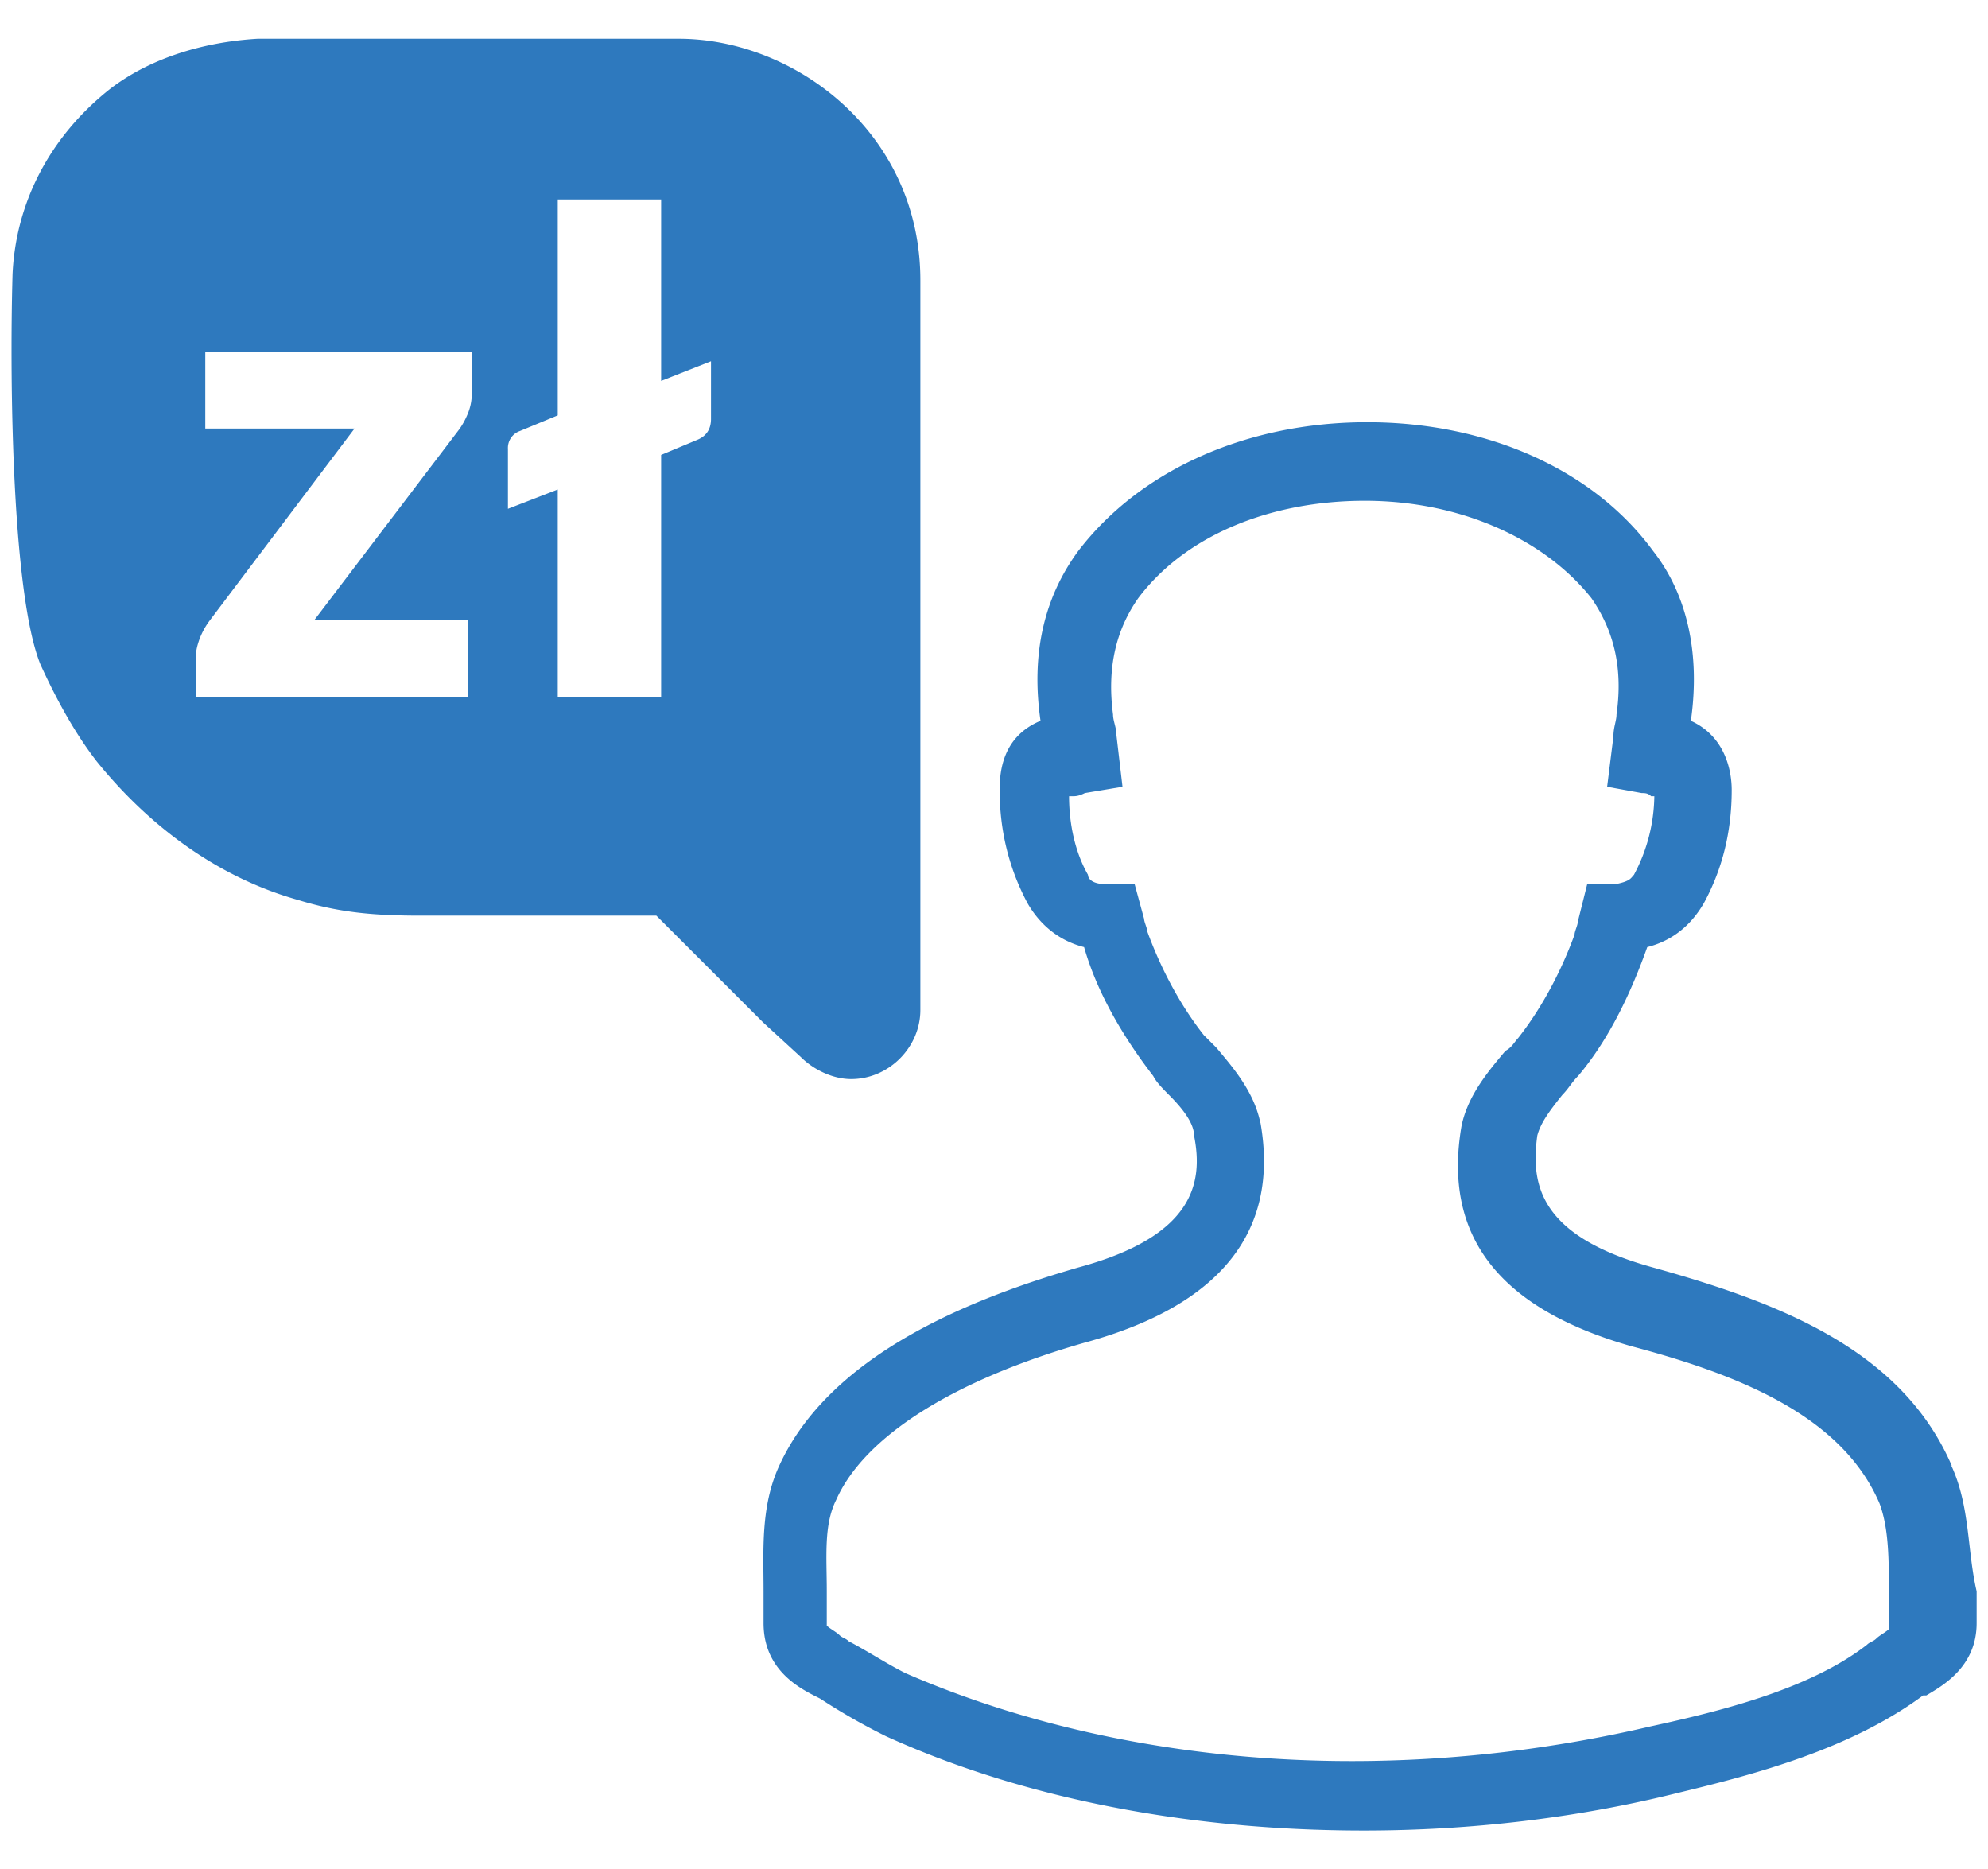
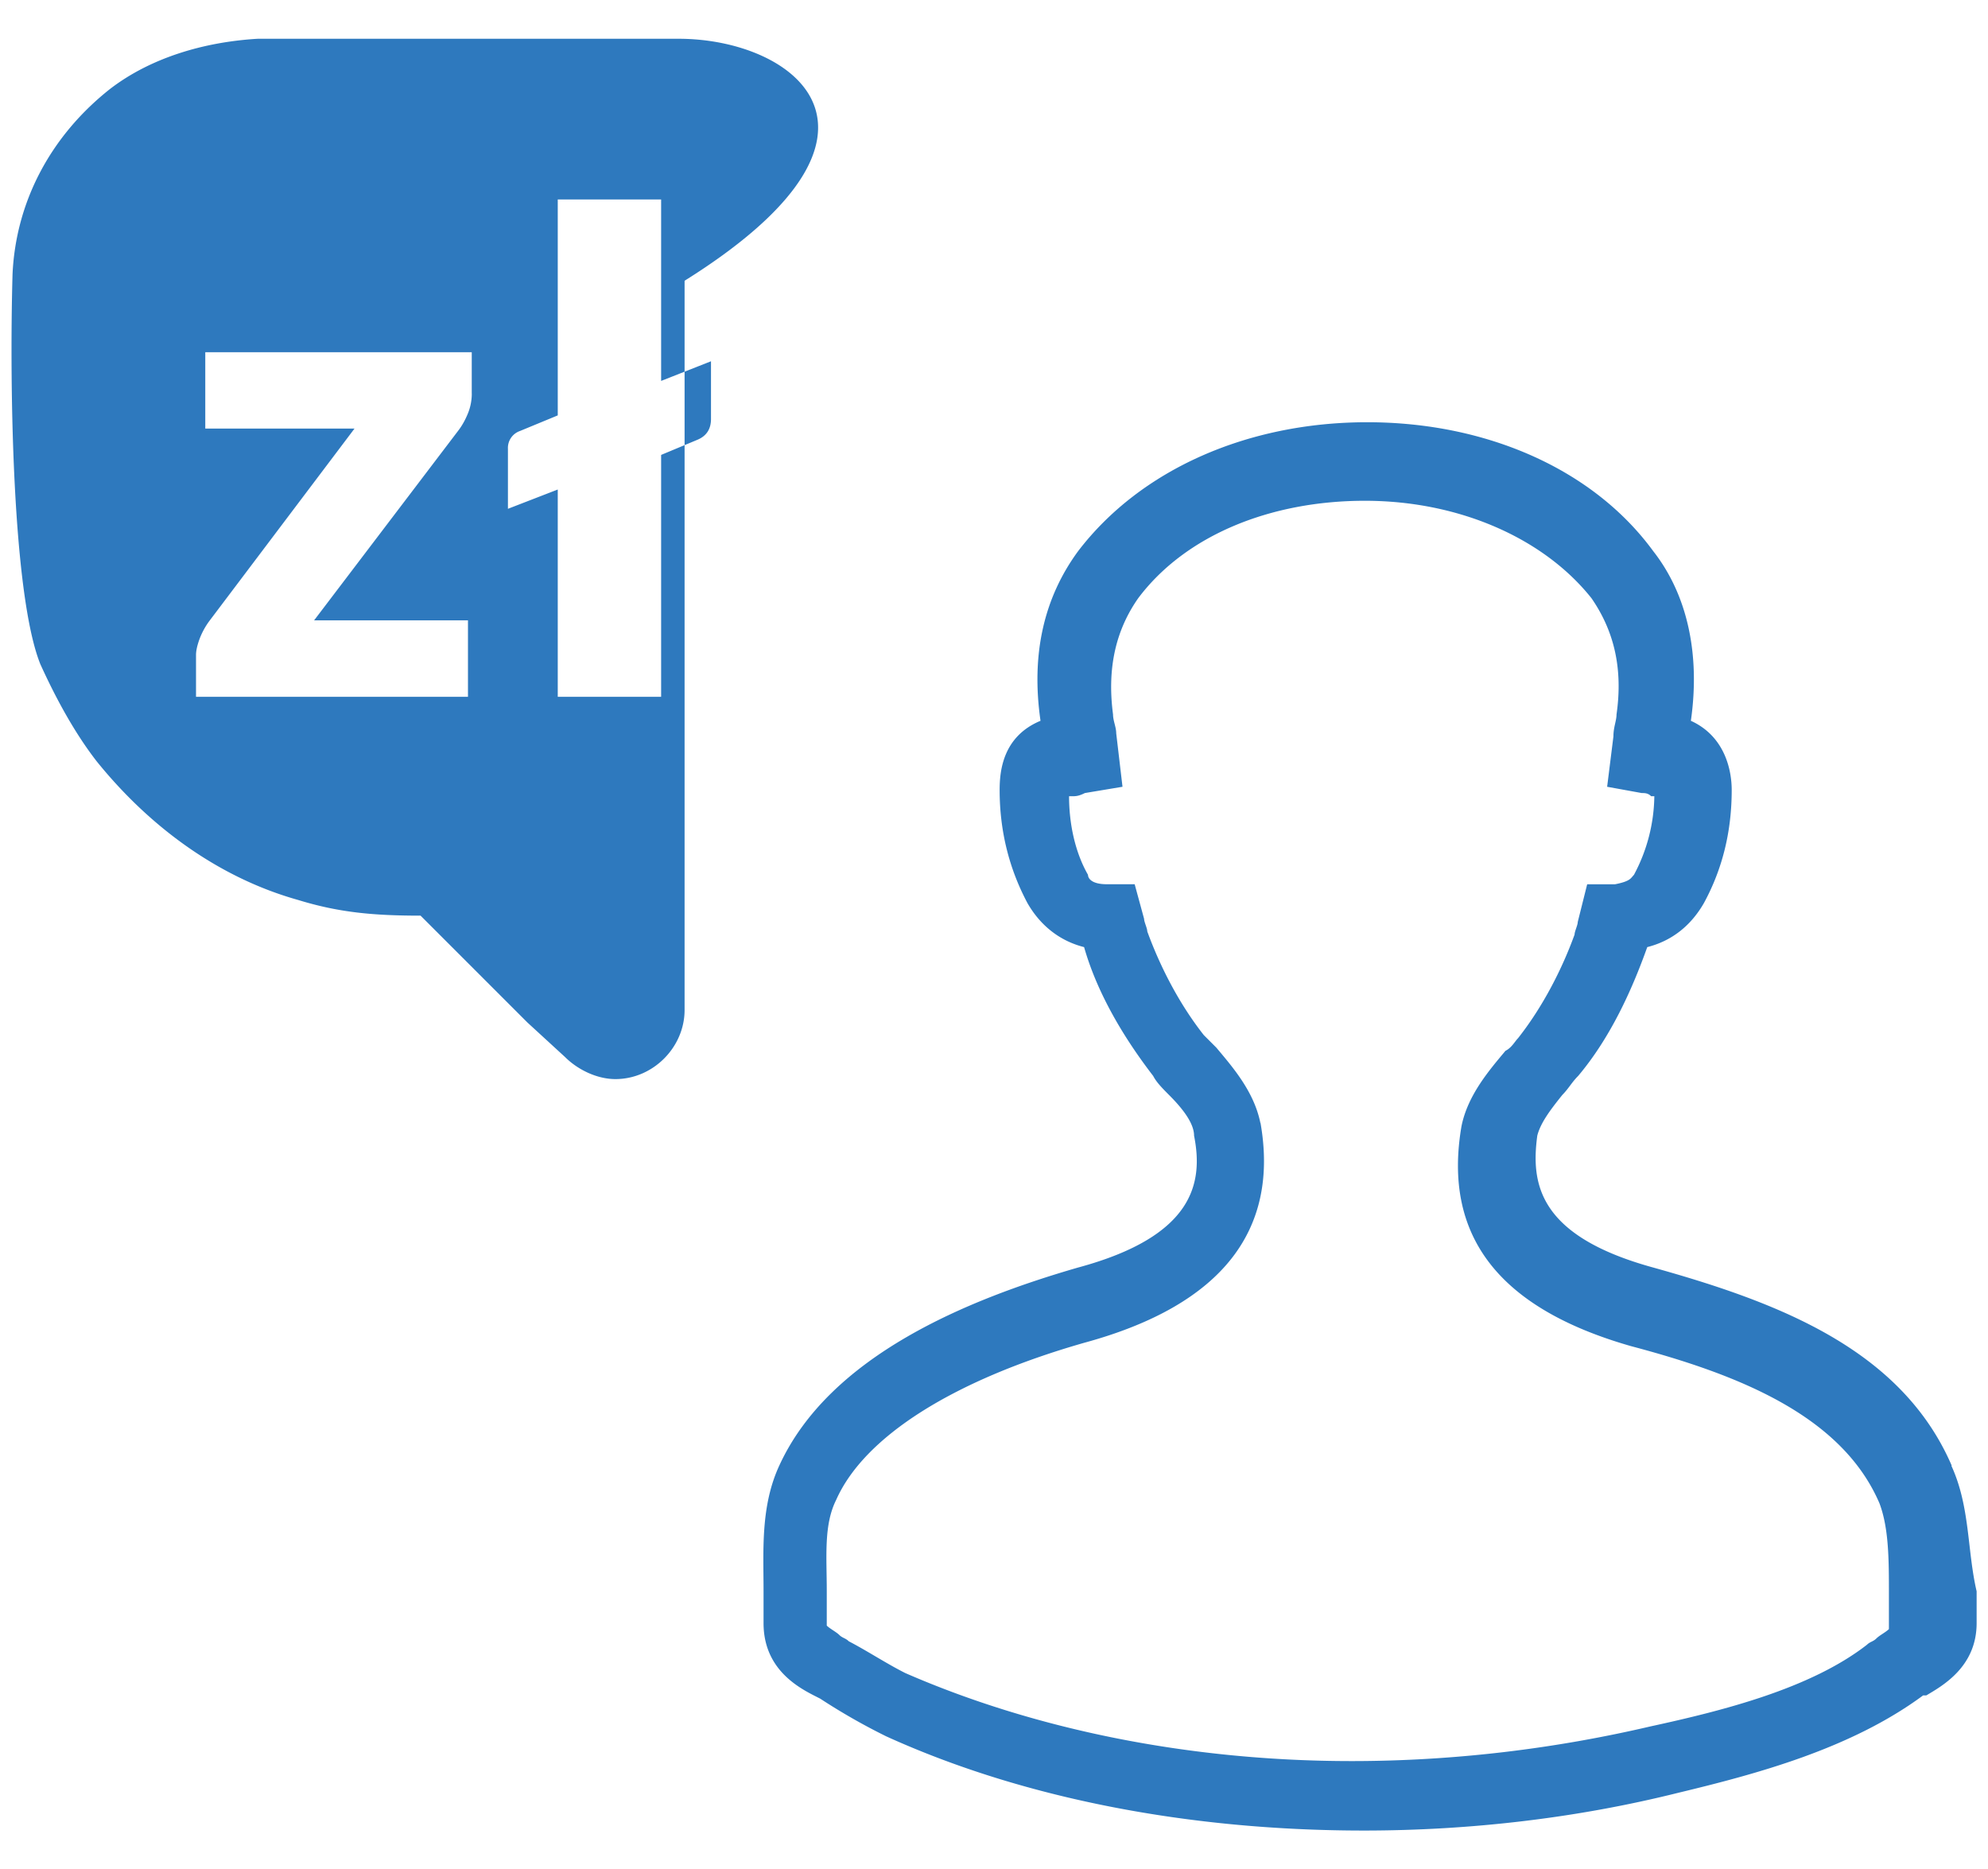
<svg xmlns="http://www.w3.org/2000/svg" width="50" height="47" fill="#2e79be">
-   <path d="M31.7 28.242c-.16-.8-.712-1.423-1.107-1.896l-.316-.316c-.63-.8-1.106-1.74-1.422-2.608 0-.08-.08-.237-.08-.316l-.237-.87h-.7c-.396 0-.474-.158-.474-.237-.317-.553-.476-1.264-.476-1.976h.08c.08 0 .158 0 .317-.08l.947-.158-.158-1.343c0-.158-.08-.316-.08-.475-.157-1.186.08-2.134.633-2.924 1.186-1.58 3.32-2.45 5.7-2.45s4.506.948 5.7 2.45c.553.8.8 1.74.63 2.924 0 .16-.078.316-.078.553l-.158 1.265.87.158c.08 0 .158 0 .237.08h.08A4.29 4.29 0 0 1 41.095 22c-.08.08-.08.16-.476.237h-.7l-.237.948c0 .08-.08.237-.08.316-.315.87-.8 1.818-1.422 2.607-.08.08-.158.238-.316.317-.395.474-.948 1.106-1.106 1.896-.474 2.767.948 4.584 4.27 5.532 2.687.712 5.294 1.74 6.243 3.952.237.632.237 1.423.237 2.292v.87c-.078.078-.237.157-.316.236s-.158.08-.237.158c-1.422 1.106-3.635 1.66-5.453 2.055-2.37.553-4.9.87-7.508.87-4.1 0-7.983-.8-11.224-2.213-.474-.238-.95-.554-1.423-.8-.08-.08-.158-.08-.237-.158s-.237-.157-.316-.236v-.87c0-.87-.08-1.66.237-2.292.7-1.58 2.924-3.004 6.245-3.952 3.478-.948 4.9-2.844 4.426-5.532zm17.388 8.615c-1.265-2.925-4.348-4.1-7.5-4.98-2.924-.8-3.082-2.133-2.924-3.318.08-.316.315-.633.632-1.027.158-.16.236-.316.396-.475.8-.95 1.344-2.134 1.738-3.24.633-.16 1.106-.553 1.424-1.106.474-.87.7-1.818.7-2.845 0-.475-.157-1.344-1.027-1.74.237-1.66-.08-3.162-.948-4.268-1.502-2.055-4.188-3.24-7.192-3.24s-5.7 1.186-7.27 3.24c-.87 1.185-1.186 2.607-.947 4.268-.95.395-1.028 1.264-1.028 1.74 0 1.027.237 1.976.7 2.845.317.553.8.948 1.424 1.106.315 1.106.947 2.213 1.738 3.24.08.158.236.315.395.475.316.315.633.7.633 1.027.236 1.186 0 2.53-2.925 3.318-2.766.8-6.243 2.215-7.508 4.98-.474 1.027-.395 2.134-.395 3.16v.8c0 1.106.8 1.58 1.265 1.818l.158.08a15.79 15.79 0 0 0 1.66.948c3.477 1.58 7.667 2.37 12.013 2.37 2.688 0 5.375-.316 7.904-.948 1.976-.475 4.347-1.107 6.164-2.45h.08c.396-.237 1.266-.712 1.266-1.818v-.8c-.24-1.027-.162-2.133-.636-3.16zM17.07.975H6.48c-1.344.08-2.688.474-3.715 1.264-1.5 1.186-2.37 2.845-2.45 4.664-.08 2.845 0 8.062.7 9.8.395.87.87 1.74 1.423 2.45 1.343 1.66 3.082 2.924 5.058 3.478 1.027.316 1.897.395 3.082.395h5.93l2.687 2.687.948.87c.316.315.8.553 1.265.553.948 0 1.74-.8 1.74-1.738V7.06C23.155 3.346 19.994.975 17.07.975zm-5.204 8.92a1.32 1.32 0 0 1-.101.51c-.067.162-.145.3-.234.417L7.9 15.6h3.87v1.922H4.93V16.47c0-.106.03-.238.087-.397a1.87 1.87 0 0 1 .247-.455l3.652-4.84H5.163v-1.92h6.702v1.037zm6.016.643c0 .25-.112.423-.334.518l-.92.384v6.083h-2.6V12.31l-1.253.485V11.29a.45.45 0 0 1 .301-.451l.952-.393v-5.43h2.6v4.563l1.254-.494v1.455z" />
+   <path d="M31.7 28.242c-.16-.8-.712-1.423-1.107-1.896l-.316-.316c-.63-.8-1.106-1.74-1.422-2.608 0-.08-.08-.237-.08-.316l-.237-.87h-.7c-.396 0-.474-.158-.474-.237-.317-.553-.476-1.264-.476-1.976h.08c.08 0 .158 0 .317-.08l.947-.158-.158-1.343c0-.158-.08-.316-.08-.475-.157-1.186.08-2.134.633-2.924 1.186-1.58 3.32-2.45 5.7-2.45s4.506.948 5.7 2.45c.553.8.8 1.74.63 2.924 0 .16-.078.316-.078.553l-.158 1.265.87.158c.08 0 .158 0 .237.08h.08A4.29 4.29 0 0 1 41.095 22c-.08.08-.08.16-.476.237h-.7l-.237.948c0 .08-.08.237-.08.316-.315.87-.8 1.818-1.422 2.607-.08.08-.158.238-.316.317-.395.474-.948 1.106-1.106 1.896-.474 2.767.948 4.584 4.27 5.532 2.687.712 5.294 1.74 6.243 3.952.237.632.237 1.423.237 2.292v.87c-.078.078-.237.157-.316.236s-.158.08-.237.158c-1.422 1.106-3.635 1.66-5.453 2.055-2.37.553-4.9.87-7.508.87-4.1 0-7.983-.8-11.224-2.213-.474-.238-.95-.554-1.423-.8-.08-.08-.158-.08-.237-.158s-.237-.157-.316-.236v-.87c0-.87-.08-1.66.237-2.292.7-1.58 2.924-3.004 6.245-3.952 3.478-.948 4.9-2.844 4.426-5.532zm17.388 8.615c-1.265-2.925-4.348-4.1-7.5-4.98-2.924-.8-3.082-2.133-2.924-3.318.08-.316.315-.633.632-1.027.158-.16.236-.316.396-.475.8-.95 1.344-2.134 1.738-3.24.633-.16 1.106-.553 1.424-1.106.474-.87.7-1.818.7-2.845 0-.475-.157-1.344-1.027-1.74.237-1.66-.08-3.162-.948-4.268-1.502-2.055-4.188-3.24-7.192-3.24s-5.7 1.186-7.27 3.24c-.87 1.185-1.186 2.607-.947 4.268-.95.395-1.028 1.264-1.028 1.74 0 1.027.237 1.976.7 2.845.317.553.8.948 1.424 1.106.315 1.106.947 2.213 1.738 3.24.08.158.236.315.395.475.316.315.633.7.633 1.027.236 1.186 0 2.53-2.925 3.318-2.766.8-6.243 2.215-7.508 4.98-.474 1.027-.395 2.134-.395 3.16v.8c0 1.106.8 1.58 1.265 1.818l.158.08a15.79 15.79 0 0 0 1.66.948c3.477 1.58 7.667 2.37 12.013 2.37 2.688 0 5.375-.316 7.904-.948 1.976-.475 4.347-1.107 6.164-2.45h.08c.396-.237 1.266-.712 1.266-1.818v-.8c-.24-1.027-.162-2.133-.636-3.16zM17.07.975H6.48c-1.344.08-2.688.474-3.715 1.264-1.5 1.186-2.37 2.845-2.45 4.664-.08 2.845 0 8.062.7 9.8.395.87.87 1.74 1.423 2.45 1.343 1.66 3.082 2.924 5.058 3.478 1.027.316 1.897.395 3.082.395l2.687 2.687.948.87c.316.315.8.553 1.265.553.948 0 1.74-.8 1.74-1.738V7.06C23.155 3.346 19.994.975 17.07.975zm-5.204 8.92a1.32 1.32 0 0 1-.101.51c-.067.162-.145.3-.234.417L7.9 15.6h3.87v1.922H4.93V16.47c0-.106.03-.238.087-.397a1.87 1.87 0 0 1 .247-.455l3.652-4.84H5.163v-1.92h6.702v1.037zm6.016.643c0 .25-.112.423-.334.518l-.92.384v6.083h-2.6V12.31l-1.253.485V11.29a.45.45 0 0 1 .301-.451l.952-.393v-5.43h2.6v4.563l1.254-.494v1.455z" />
</svg>